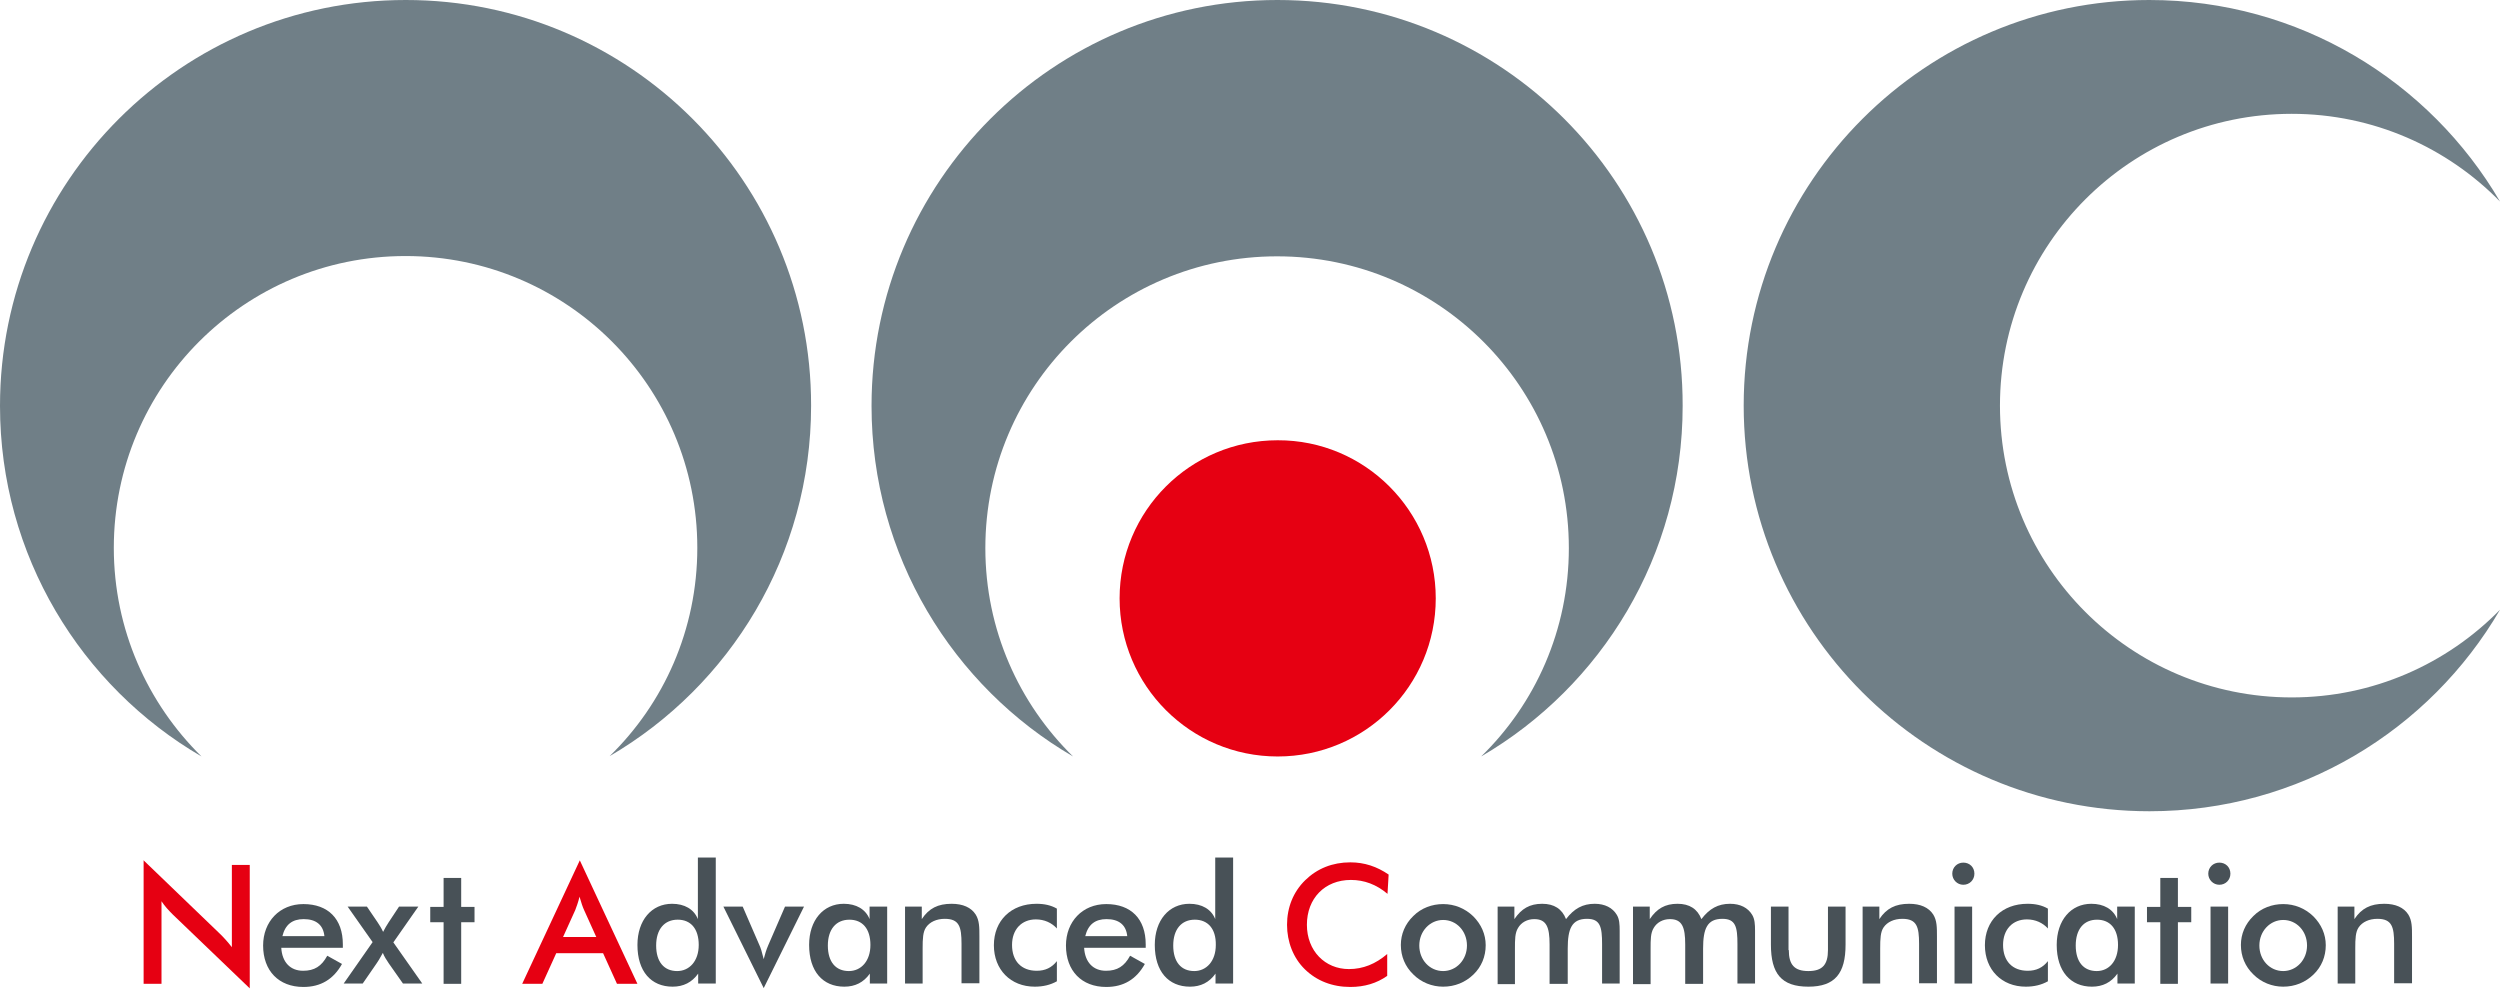
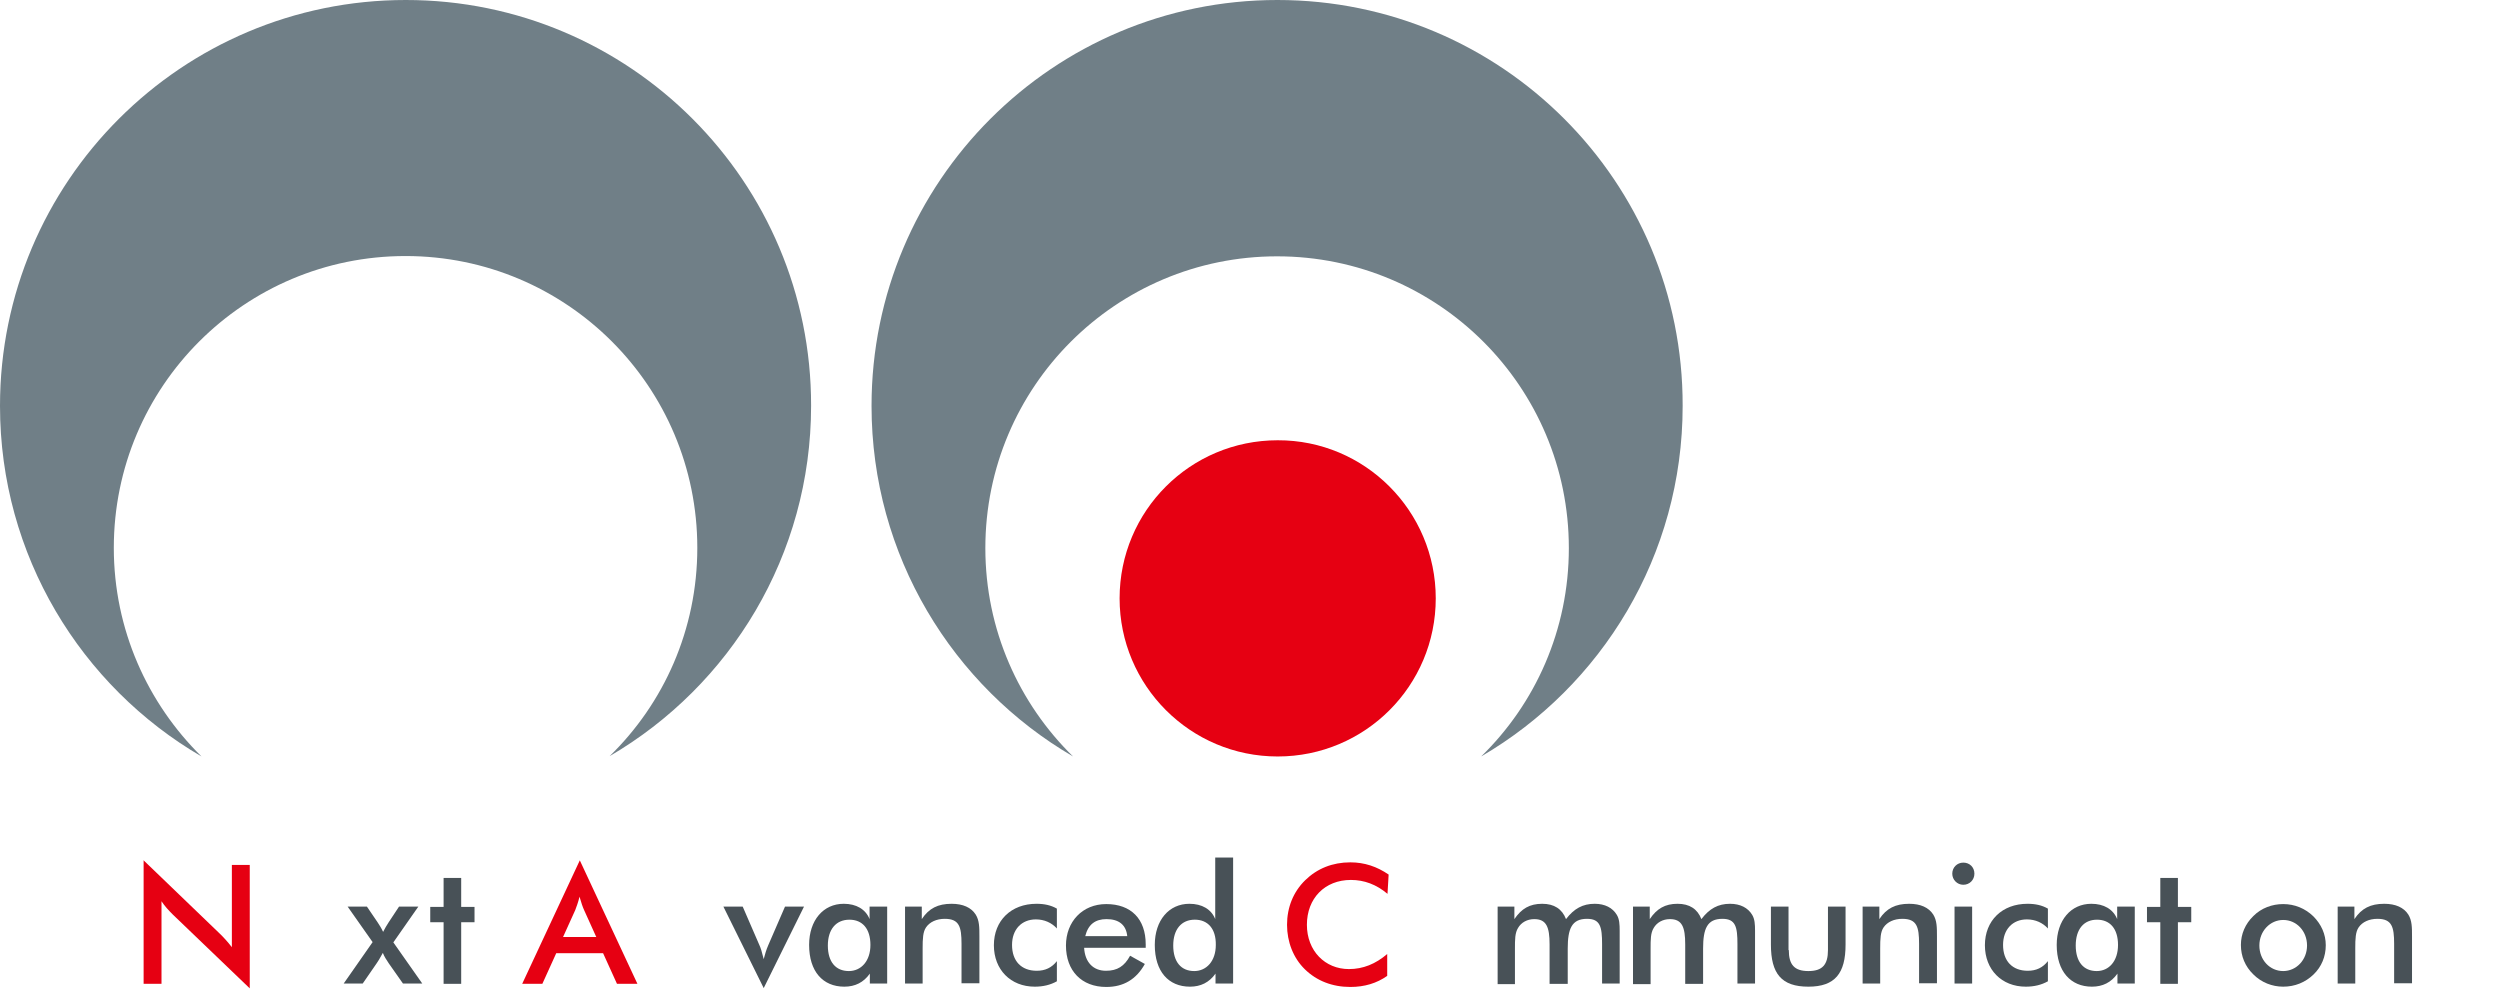
<svg xmlns="http://www.w3.org/2000/svg" width="130" height="52" viewBox="0 0 130 52" fill="none">
  <g clip-path="url(#clip0)">
    <path d="M7.453 44.724L11.379 48.502C11.63 48.738 11.851 48.989 12.057 49.255V44.975H12.987V51.395L8.988 47.558C8.767 47.336 8.56 47.115 8.398 46.864V51.159H7.468V44.724H7.453Z" fill="#E60012" />
-     <path d="M14.626 49.285C14.67 50.038 15.098 50.48 15.762 50.48C16.353 50.48 16.722 50.244 17.017 49.698L17.784 50.126C17.341 50.923 16.677 51.322 15.777 51.322C14.493 51.322 13.682 50.48 13.682 49.167C13.682 47.927 14.538 47.012 15.777 47.012C17.061 47.012 17.828 47.779 17.828 49.108C17.828 49.167 17.828 49.226 17.828 49.285H14.626ZM15.792 47.794C15.202 47.794 14.833 48.075 14.685 48.68H16.869C16.81 48.089 16.427 47.794 15.792 47.794Z" fill="#485157" />
    <path d="M17.871 51.145L19.376 48.99L18.078 47.145H19.081L19.642 47.971C19.731 48.104 19.834 48.266 19.922 48.458C20.011 48.281 20.099 48.133 20.203 47.971L20.749 47.145H21.752L20.454 49.004L21.959 51.145H20.955L20.218 50.097C20.099 49.919 19.981 49.742 19.908 49.55C19.745 49.846 19.642 50.023 19.583 50.097L18.86 51.145H17.871Z" fill="#485157" />
    <path d="M23.067 47.956H22.373V47.159H23.067V45.653H23.982V47.159H24.675V47.956H23.982V51.159H23.067V47.956Z" fill="#485157" />
    <path d="M31.36 49.565H28.925L28.202 51.159H27.154L30.15 44.738L33.146 51.159H32.083L31.36 49.565ZM31.006 48.724L30.372 47.321C30.298 47.159 30.224 46.938 30.135 46.628C30.062 46.938 29.973 47.159 29.914 47.321L29.279 48.724H31.006Z" fill="#E60012" />
-     <path d="M37.22 44.606V51.144H36.305V50.628C35.98 51.085 35.537 51.307 34.976 51.307C33.855 51.307 33.147 50.51 33.147 49.137C33.147 47.853 33.884 46.997 34.947 46.997C35.596 46.997 36.083 47.277 36.29 47.794V44.591H37.22V44.606ZM35.242 47.823C34.548 47.823 34.12 48.325 34.12 49.166C34.12 50.023 34.534 50.495 35.212 50.495C35.847 50.495 36.334 49.978 36.334 49.137C36.334 48.296 35.921 47.823 35.242 47.823Z" fill="#485157" />
    <path d="M37.617 47.145H38.621L39.491 49.152C39.55 49.27 39.624 49.506 39.713 49.875C39.772 49.639 39.846 49.388 39.949 49.152L40.82 47.145H41.808L39.713 51.381L37.617 47.145Z" fill="#485157" />
    <path d="M45.232 51.145V50.628C44.908 51.086 44.465 51.307 43.904 51.307C42.783 51.307 42.074 50.51 42.074 49.137C42.074 47.853 42.812 46.997 43.875 46.997C44.524 46.997 45.011 47.278 45.218 47.794V47.145H46.133V51.145H45.232ZM44.17 47.824C43.476 47.824 43.048 48.325 43.048 49.167C43.048 50.023 43.461 50.495 44.14 50.495C44.775 50.495 45.262 49.979 45.262 49.137C45.262 48.296 44.849 47.824 44.17 47.824Z" fill="#485157" />
    <path d="M47.062 47.145H47.933V47.794C48.302 47.233 48.774 46.997 49.483 46.997C50.073 46.997 50.501 47.189 50.737 47.558C50.929 47.868 50.929 48.222 50.929 48.709V51.13H49.999V49.078C49.999 48.193 49.881 47.779 49.129 47.779C48.701 47.779 48.346 47.942 48.155 48.222C47.992 48.458 47.977 48.813 47.977 49.314V51.145H47.062V47.145Z" fill="#485157" />
    <path d="M53.866 47.809C53.128 47.809 52.626 48.325 52.626 49.137C52.626 49.979 53.113 50.48 53.91 50.48C54.353 50.48 54.692 50.318 54.958 49.979V51.027C54.618 51.218 54.235 51.307 53.807 51.307C52.552 51.307 51.682 50.422 51.682 49.152C51.682 47.868 52.582 46.997 53.895 46.997C54.309 46.997 54.648 47.071 54.958 47.248V48.281C54.692 47.986 54.309 47.809 53.866 47.809Z" fill="#485157" />
    <path d="M56.374 49.285C56.418 50.038 56.846 50.48 57.511 50.48C58.101 50.48 58.47 50.244 58.765 49.698L59.532 50.126C59.09 50.923 58.425 51.322 57.525 51.322C56.241 51.322 55.43 50.48 55.43 49.167C55.43 47.927 56.286 47.012 57.525 47.012C58.809 47.012 59.577 47.779 59.577 49.108C59.577 49.167 59.577 49.226 59.577 49.285H56.374ZM57.54 47.794C56.95 47.794 56.581 48.075 56.433 48.68H58.617C58.558 48.089 58.175 47.794 57.54 47.794Z" fill="#485157" />
    <path d="M64.122 44.606V51.144H63.207V50.628C62.882 51.085 62.44 51.307 61.879 51.307C60.757 51.307 60.049 50.51 60.049 49.137C60.049 47.853 60.787 46.997 61.849 46.997C62.499 46.997 62.986 47.277 63.192 47.794V44.591H64.122V44.606ZM62.13 47.823C61.436 47.823 61.008 48.325 61.008 49.166C61.008 50.023 61.421 50.495 62.1 50.495C62.735 50.495 63.222 49.978 63.222 49.137C63.236 48.296 62.809 47.823 62.13 47.823Z" fill="#485157" />
    <path d="M70.246 45.757C68.888 45.757 67.959 46.716 67.959 48.089C67.959 49.447 68.903 50.392 70.143 50.392C70.881 50.392 71.53 50.126 72.135 49.609V50.746C71.589 51.13 70.955 51.322 70.217 51.322C69.272 51.322 68.461 50.997 67.856 50.406C67.25 49.816 66.926 48.975 66.926 48.089C66.926 47.189 67.25 46.377 67.87 45.772C68.49 45.166 69.287 44.842 70.217 44.842C70.955 44.842 71.604 45.063 72.209 45.477L72.15 46.48C71.574 45.993 70.94 45.757 70.246 45.757Z" fill="#E60012" />
-     <path d="M73.493 47.632C73.906 47.218 74.467 47.012 75.043 47.012C75.633 47.012 76.179 47.233 76.607 47.646C77.02 48.06 77.256 48.576 77.256 49.152C77.256 49.742 77.035 50.274 76.622 50.672C76.194 51.086 75.648 51.307 75.043 51.307C74.467 51.307 73.906 51.086 73.493 50.672C73.065 50.259 72.844 49.728 72.844 49.137C72.844 48.576 73.065 48.045 73.493 47.632ZM75.043 47.838C74.364 47.838 73.803 48.414 73.803 49.167C73.803 49.919 74.349 50.495 75.043 50.495C75.722 50.495 76.282 49.919 76.282 49.167C76.282 48.414 75.736 47.838 75.043 47.838Z" fill="#485157" />
    <path d="M77.877 51.145V47.145H78.748V47.794C79.117 47.248 79.545 46.997 80.194 46.997C80.814 46.997 81.227 47.263 81.433 47.794C81.847 47.248 82.304 46.997 82.924 46.997C83.455 46.997 83.854 47.204 84.075 47.573C84.208 47.794 84.223 48.06 84.223 48.399C84.223 48.488 84.223 48.606 84.223 48.724V51.145H83.308V49.093C83.308 48.207 83.219 47.779 82.526 47.779C81.729 47.779 81.522 48.296 81.522 49.329V51.16H80.578V49.108C80.578 48.207 80.415 47.794 79.781 47.794C79.412 47.794 79.102 47.971 78.939 48.252C78.777 48.517 78.777 48.842 78.777 49.344V51.174H77.877V51.145Z" fill="#485157" />
    <path d="M84.916 51.145V47.145H85.787V47.794C86.156 47.248 86.584 46.997 87.233 46.997C87.853 46.997 88.266 47.263 88.473 47.794C88.886 47.248 89.343 46.997 89.963 46.997C90.494 46.997 90.893 47.204 91.114 47.573C91.247 47.794 91.262 48.06 91.262 48.399C91.262 48.488 91.262 48.606 91.262 48.724V51.145H90.347V49.093C90.347 48.207 90.258 47.779 89.565 47.779C88.768 47.779 88.561 48.296 88.561 49.329V51.16H87.631V49.108C87.631 48.207 87.469 47.794 86.835 47.794C86.466 47.794 86.156 47.971 85.993 48.252C85.831 48.517 85.831 48.842 85.831 49.344V51.174H84.916V51.145Z" fill="#485157" />
    <path d="M93.018 49.403C93.018 50.156 93.298 50.495 94.036 50.495C94.774 50.495 95.054 50.156 95.054 49.403V47.145H95.969V49.122C95.969 50.613 95.423 51.307 94.036 51.307C92.634 51.307 92.088 50.628 92.088 49.122V47.145H93.003V49.403H93.018Z" fill="#485157" />
    <path d="M96.856 47.145H97.726V47.794C98.095 47.233 98.567 46.997 99.276 46.997C99.866 46.997 100.294 47.189 100.53 47.558C100.722 47.868 100.722 48.222 100.722 48.709V51.13H99.792V49.078C99.792 48.193 99.674 47.779 98.921 47.779C98.494 47.779 98.139 47.942 97.948 48.222C97.785 48.458 97.77 48.813 97.77 49.314V51.145H96.856V47.145Z" fill="#485157" />
    <path d="M102.093 44.856C102.418 44.856 102.669 45.093 102.669 45.432C102.669 45.757 102.418 46.008 102.093 46.008C101.768 46.008 101.518 45.742 101.518 45.432C101.518 45.107 101.768 44.856 102.093 44.856ZM101.636 47.144H102.551V51.144H101.636V47.144Z" fill="#485157" />
    <path d="M105.399 47.809C104.661 47.809 104.159 48.325 104.159 49.137C104.159 49.979 104.646 50.48 105.443 50.48C105.886 50.48 106.225 50.318 106.491 49.979V51.027C106.152 51.218 105.768 51.307 105.34 51.307C104.086 51.307 103.215 50.422 103.215 49.152C103.215 47.868 104.115 46.997 105.428 46.997C105.842 46.997 106.181 47.071 106.491 47.248V48.281C106.225 47.986 105.842 47.809 105.399 47.809Z" fill="#485157" />
    <path d="M110.107 51.145V50.628C109.783 51.086 109.34 51.307 108.779 51.307C107.672 51.307 106.949 50.51 106.949 49.137C106.949 47.853 107.687 46.997 108.75 46.997C109.399 46.997 109.886 47.278 110.093 47.794V47.145H111.008V51.145H110.107ZM109.045 47.824C108.351 47.824 107.938 48.325 107.938 49.167C107.938 50.023 108.351 50.495 109.03 50.495C109.665 50.495 110.137 49.979 110.137 49.137C110.137 48.296 109.724 47.824 109.045 47.824Z" fill="#485157" />
    <path d="M112.336 47.956H111.643V47.159H112.336V45.653H113.251V47.159H113.945V47.956H113.251V51.159H112.336V47.956Z" fill="#485157" />
-     <path d="M115.406 44.856C115.73 44.856 115.981 45.093 115.981 45.432C115.981 45.757 115.73 46.008 115.406 46.008C115.081 46.008 114.83 45.742 114.83 45.432C114.83 45.107 115.081 44.856 115.406 44.856ZM114.948 47.144H115.863V51.144H114.948V47.144Z" fill="#485157" />
    <path d="M117.177 47.632C117.59 47.218 118.151 47.012 118.726 47.012C119.317 47.012 119.863 47.233 120.291 47.646C120.704 48.06 120.94 48.576 120.94 49.152C120.94 49.742 120.719 50.274 120.305 50.672C119.877 51.086 119.331 51.307 118.726 51.307C118.151 51.307 117.59 51.086 117.177 50.672C116.749 50.259 116.527 49.728 116.527 49.137C116.527 48.576 116.749 48.045 117.177 47.632ZM118.726 47.838C118.047 47.838 117.487 48.414 117.487 49.167C117.487 49.919 118.033 50.495 118.726 50.495C119.405 50.495 119.966 49.919 119.966 49.167C119.966 48.414 119.42 47.838 118.726 47.838Z" fill="#485157" />
    <path d="M121.559 47.145H122.429V47.794C122.798 47.233 123.27 46.997 123.979 46.997C124.569 46.997 124.997 47.189 125.233 47.558C125.425 47.868 125.425 48.222 125.425 48.709V51.13H124.495V49.078C124.495 48.193 124.377 47.779 123.625 47.779C123.197 47.779 122.843 47.942 122.651 48.222C122.488 48.458 122.474 48.813 122.474 49.314V51.145H121.559V47.145Z" fill="#485157" />
    <path d="M74.659 31.115C74.659 35.661 70.984 39.337 66.439 39.337C61.893 39.337 58.219 35.647 58.219 31.115C58.219 26.569 61.893 22.894 66.439 22.894C70.969 22.879 74.659 26.569 74.659 31.115Z" fill="#E60012" />
    <path d="M21.103 0C9.445 0 0 9.447 0 21.107C0 28.886 4.221 35.69 10.478 39.336C7.674 36.576 5.918 32.738 5.918 28.487C5.918 20.104 12.706 13.314 21.089 13.314C29.471 13.314 36.26 20.104 36.26 28.487C36.26 32.738 34.518 36.576 31.699 39.321C37.971 35.661 42.177 28.871 42.177 21.093C42.192 9.447 32.747 0 21.103 0Z" fill="#707F87" />
    <path d="M66.424 0C54.765 0 45.32 9.447 45.32 21.107C45.32 28.886 49.541 35.69 55.798 39.336C52.98 36.576 51.238 32.738 51.238 28.502C51.238 20.118 58.027 13.329 66.409 13.329C74.791 13.329 81.58 20.118 81.58 28.502C81.58 32.753 79.838 36.591 77.02 39.336C83.292 35.676 87.498 28.886 87.498 21.107C87.527 9.447 78.082 0 66.424 0Z" fill="#707F87" />
-     <path d="M90.672 21.093C90.672 32.738 100.117 42.185 111.775 42.185C119.553 42.185 126.356 37.964 130.001 31.705C127.241 34.524 123.404 36.266 119.169 36.266C110.787 36.266 103.998 29.476 103.998 21.093C103.998 12.709 110.787 5.919 119.169 5.919C123.419 5.919 127.256 7.675 130.001 10.48C126.341 4.221 119.553 0 111.761 0C100.117 0 90.672 9.447 90.672 21.093Z" fill="#707F87" />
  </g>
  <defs>
    <clipPath id="clip0">
      <rect width="130" height="51.395" fill="white" />
    </clipPath>
  </defs>
</svg>